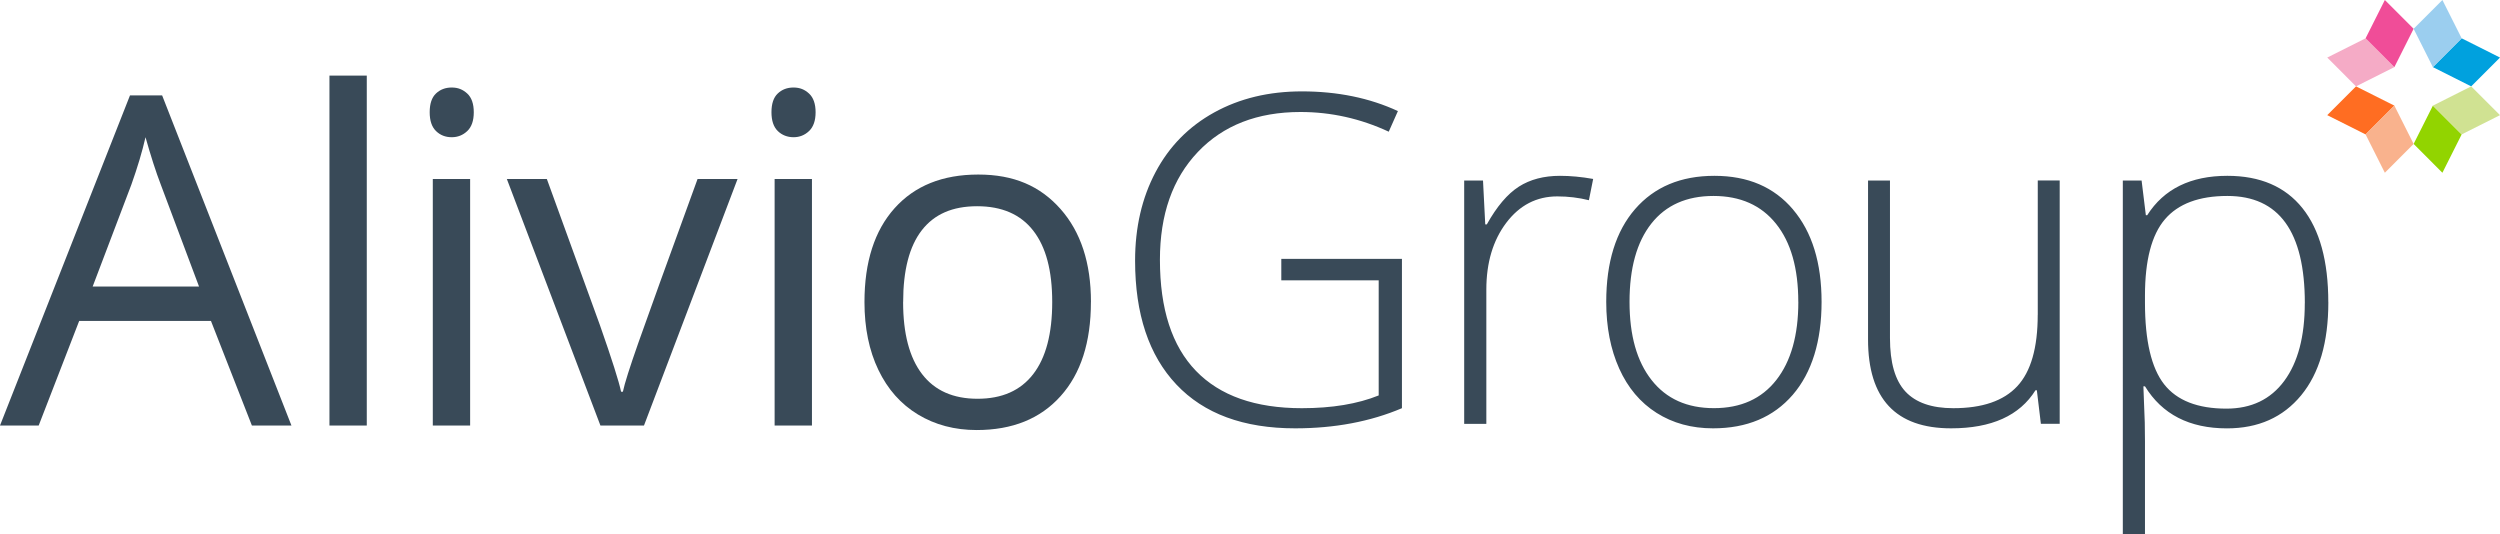
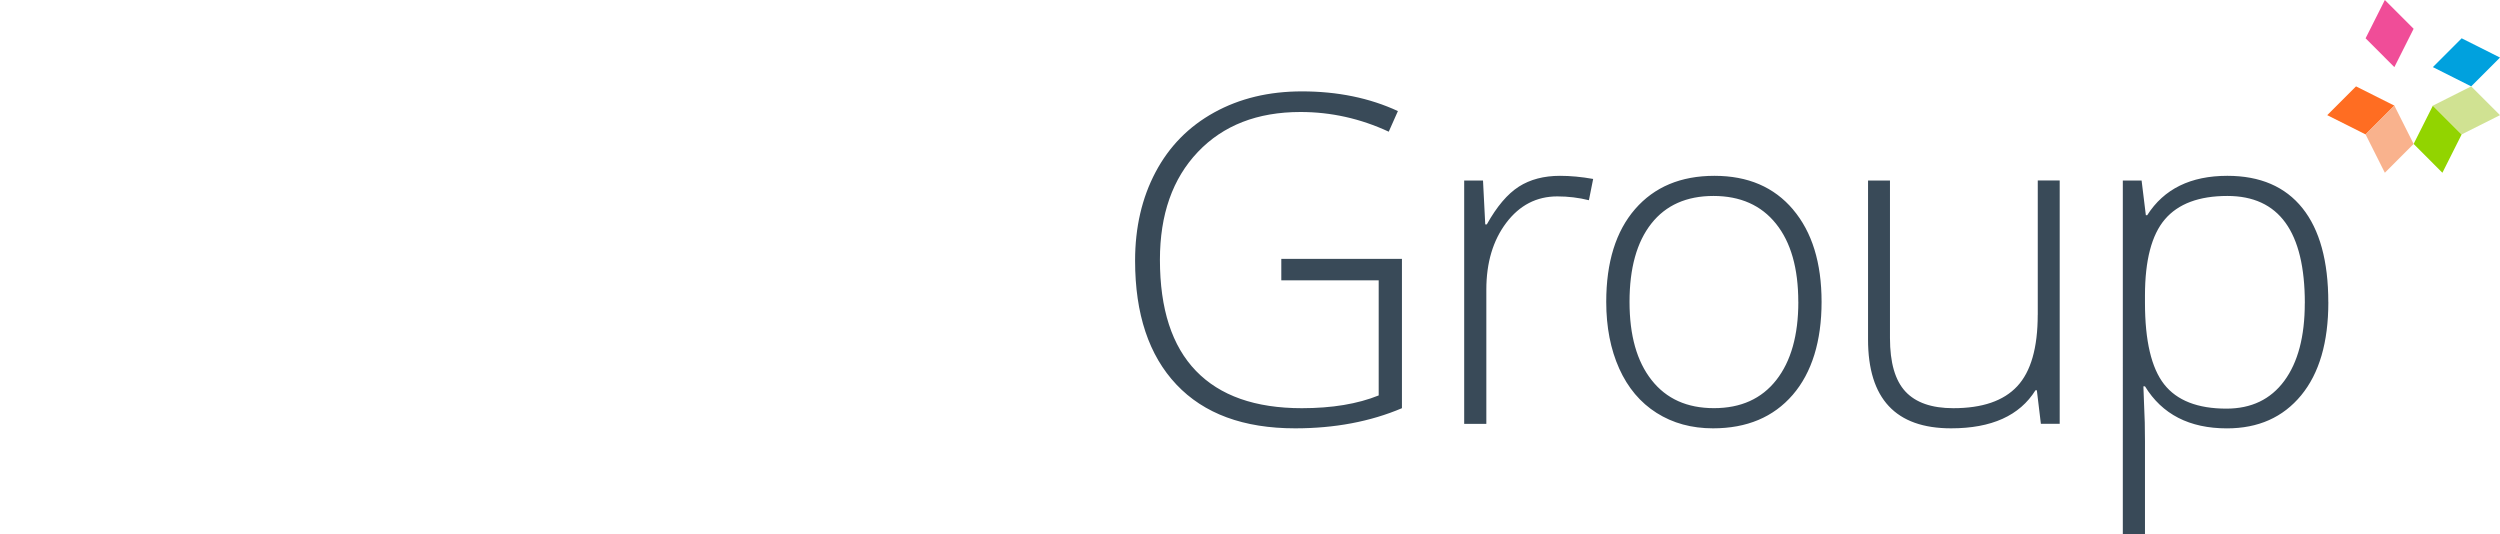
<svg xmlns="http://www.w3.org/2000/svg" id="Layer_1" data-name="Layer 1" viewBox="0 0 569.89 121.73">
  <defs>
    <style> .cls-1 { fill: #f9b28d; } .cls-2 { fill: #92d400; } .cls-3 { fill: #d0e292; } .cls-4 { fill: #f5abc6; } .cls-5 { fill: #ff6d22; } .cls-6 { fill: #394A58; } .cls-7 { fill: #00a1de; } .cls-8 { fill: #f04d98; } .cls-9 { fill: #9bceef; } </style>
  </defs>
  <g>
-     <polygon class="cls-4" points="545.81 15.3 537.07 19.69 530.51 13.12 539.25 8.73 545.81 15.3" />
    <polygon class="cls-8" points="545.81 15.3 550.2 6.56 543.64 0 539.25 8.73 545.81 15.3" />
    <polygon class="cls-7" points="554.59 15.3 563.32 19.69 569.89 13.12 561.15 8.73 554.59 15.3" />
-     <polygon class="cls-9" points="554.59 15.3 550.2 6.56 556.76 0 561.15 8.73 554.59 15.3" />
    <polygon class="cls-2" points="554.59 24.08 550.2 32.81 556.76 39.38 561.15 30.64 554.59 24.08" />
    <polygon class="cls-3" points="554.59 24.08 563.32 19.69 569.89 26.25 561.15 30.64 554.59 24.08" />
    <polygon class="cls-5" points="545.81 24.08 537.07 19.69 530.51 26.25 539.25 30.64 545.81 24.08" />
    <polygon class="cls-1" points="545.81 24.08 550.2 32.81 543.64 39.38 539.25 30.64 545.81 24.08" />
  </g>
  <g>
-     <path class="cls-6" d="M57.42,97l-9.33-23.84h-30.04l-9.23,23.84H0L29.63,21.75h7.33l29.48,75.26h-9.02ZM45.37,65.32l-8.71-23.22c-1.13-2.94-2.29-6.55-3.49-10.82-.75,3.28-1.83,6.89-3.23,10.82l-8.82,23.22h24.25ZM83.61,97h-8.51V17.23h8.51v79.77ZM97.95,25.59c0-1.95.48-3.38,1.44-4.28.96-.91,2.15-1.36,3.59-1.36s2.54.46,3.54,1.38c.99.92,1.48,2.35,1.48,4.26s-.49,3.34-1.48,4.28c-.99.94-2.17,1.41-3.54,1.41-1.44,0-2.63-.47-3.59-1.41-.96-.94-1.44-2.37-1.44-4.28ZM107.17,97h-8.51v-56.19h8.51v56.19ZM136.87,97l-21.33-56.19h9.12l12.1,33.32c2.73,7.79,4.34,12.85,4.82,15.17h.41c.37-1.81,1.56-5.56,3.56-11.25,2-5.69,6.48-18.1,13.46-37.24h9.12l-21.33,56.19h-9.94ZM175.86,25.59c0-1.95.48-3.38,1.44-4.28.96-.91,2.15-1.36,3.59-1.36s2.55.46,3.54,1.38c.99.92,1.49,2.35,1.49,4.26s-.5,3.34-1.49,4.28c-.99.94-2.17,1.41-3.54,1.41s-2.63-.47-3.59-1.41c-.96-.94-1.44-2.37-1.44-4.28ZM185.09,97h-8.51v-56.19h8.51v56.19ZM248.68,68.86c0,9.16-2.3,16.31-6.92,21.45-4.61,5.15-10.99,7.72-19.12,7.72-5.02,0-9.48-1.18-13.38-3.54-3.9-2.36-6.9-5.74-9.02-10.15-2.12-4.41-3.18-9.57-3.18-15.48,0-9.16,2.29-16.29,6.87-21.4,4.58-5.11,10.93-7.67,19.07-7.67s14.1,2.62,18.74,7.84c4.63,5.23,6.95,12.3,6.95,21.22ZM205.87,68.86c0,7.18,1.44,12.65,4.31,16.4,2.87,3.76,7.09,5.64,12.66,5.64s9.8-1.87,12.69-5.62c2.89-3.74,4.33-9.22,4.33-16.43s-1.44-12.57-4.33-16.28c-2.89-3.71-7.15-5.56-12.79-5.56s-9.77,1.83-12.61,5.48c-2.84,3.66-4.25,9.11-4.25,16.35Z" />
    <path class="cls-6" d="M292.07,59.01h27.51v34.04c-7.21,3.06-15.33,4.59-24.34,4.59-11.77,0-20.79-3.33-27.07-9.98-6.28-6.65-9.42-16.07-9.42-28.25,0-7.59,1.56-14.31,4.67-20.18,3.11-5.87,7.57-10.4,13.37-13.6,5.8-3.2,12.46-4.8,19.98-4.8,8.13,0,15.43,1.5,21.89,4.49l-2.09,4.7c-6.46-3-13.16-4.49-20.11-4.49-9.83,0-17.63,3.04-23.4,9.11-5.77,6.07-8.65,14.26-8.65,24.57,0,11.23,2.74,19.67,8.22,25.34,5.48,5.67,13.52,8.5,24.14,8.5,6.87,0,12.71-.97,17.51-2.91v-26.23h-22.2v-4.9ZM346.23,42.55c-2.59,1.65-5.02,4.52-7.3,8.6h-.36l-.51-10h-4.29v55.47h5.05v-30.62c0-6.12,1.51-11.19,4.54-15.21,3.03-4.01,6.91-6.02,11.64-6.02,2.48,0,4.88.29,7.2.87l.97-4.85c-2.69-.48-5.21-.71-7.56-.71-3.67,0-6.8.82-9.39,2.47ZM408.73,47.76c4.34,5.12,6.51,12.14,6.51,21.05s-2.19,16.12-6.58,21.2c-4.39,5.08-10.44,7.63-18.17,7.63-4.87,0-9.15-1.17-12.86-3.52-3.71-2.35-6.55-5.72-8.52-10.1-1.97-4.39-2.96-9.46-2.96-15.21,0-9.05,2.2-16.1,6.58-21.15,4.39-5.05,10.41-7.58,18.07-7.58s13.6,2.56,17.94,7.68ZM409.93,68.81c0-7.65-1.69-13.59-5.08-17.81-3.38-4.22-8.14-6.33-14.26-6.33s-10.85,2.1-14.16,6.3c-3.31,4.2-4.97,10.15-4.97,17.83s1.67,13.57,5.03,17.84c3.35,4.27,8.09,6.4,14.21,6.4s10.86-2.13,14.21-6.4c3.35-4.27,5.03-10.21,5.03-17.84ZM464.51,71.77c0,7.52-1.56,12.95-4.67,16.28-3.11,3.34-7.97,5-14.57,5-4.93,0-8.57-1.27-10.92-3.8-2.35-2.53-3.52-6.59-3.52-12.17v-35.93h-5v36.23c0,13.51,6.31,20.26,18.93,20.26,9.22,0,15.63-2.89,19.24-8.68h.31l.92,7.65h4.29v-55.47h-5v30.62ZM530.76,68.91c0,9.12-2.07,16.19-6.2,21.21-4.14,5.02-9.77,7.53-16.92,7.53-8.54,0-14.77-3.2-18.68-9.59h-.36l.16,4.29c.14,2.52.2,5.27.2,8.27v21.13h-5.05V41.15h4.28l.97,7.91h.31c3.81-5.99,9.9-8.98,18.27-8.98,7.48,0,13.19,2.46,17.12,7.37,3.93,4.92,5.89,12.07,5.89,21.46ZM525.4,69.11c0-16.3-5.88-24.44-17.66-24.44-6.46,0-11.21,1.78-14.24,5.33-3.03,3.55-4.54,9.35-4.54,17.38v1.63c0,8.67,1.46,14.87,4.36,18.58,2.91,3.71,7.65,5.56,14.21,5.56,5.68,0,10.08-2.11,13.19-6.33,3.11-4.22,4.67-10.12,4.67-17.71Z" />
  </g>
</svg>